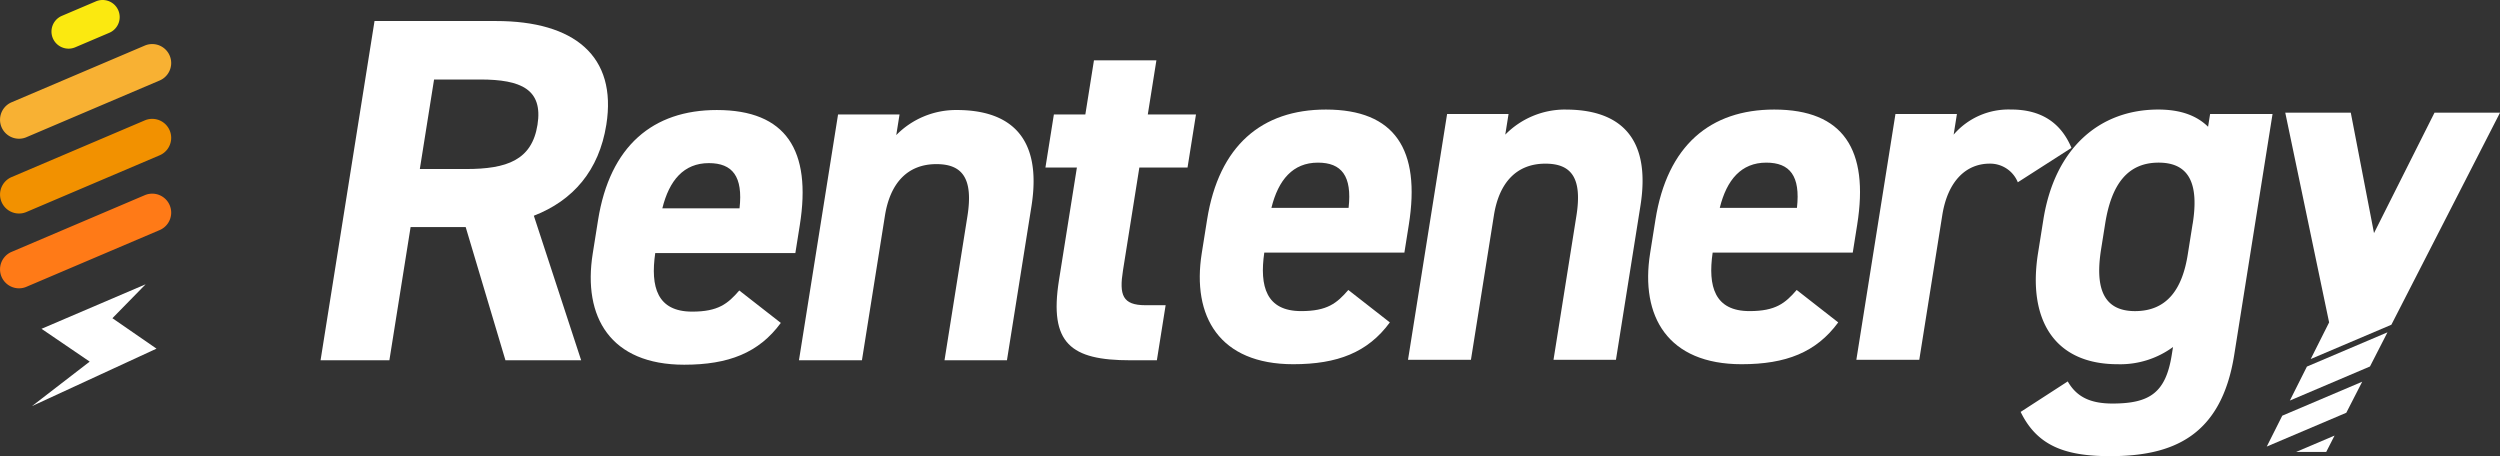
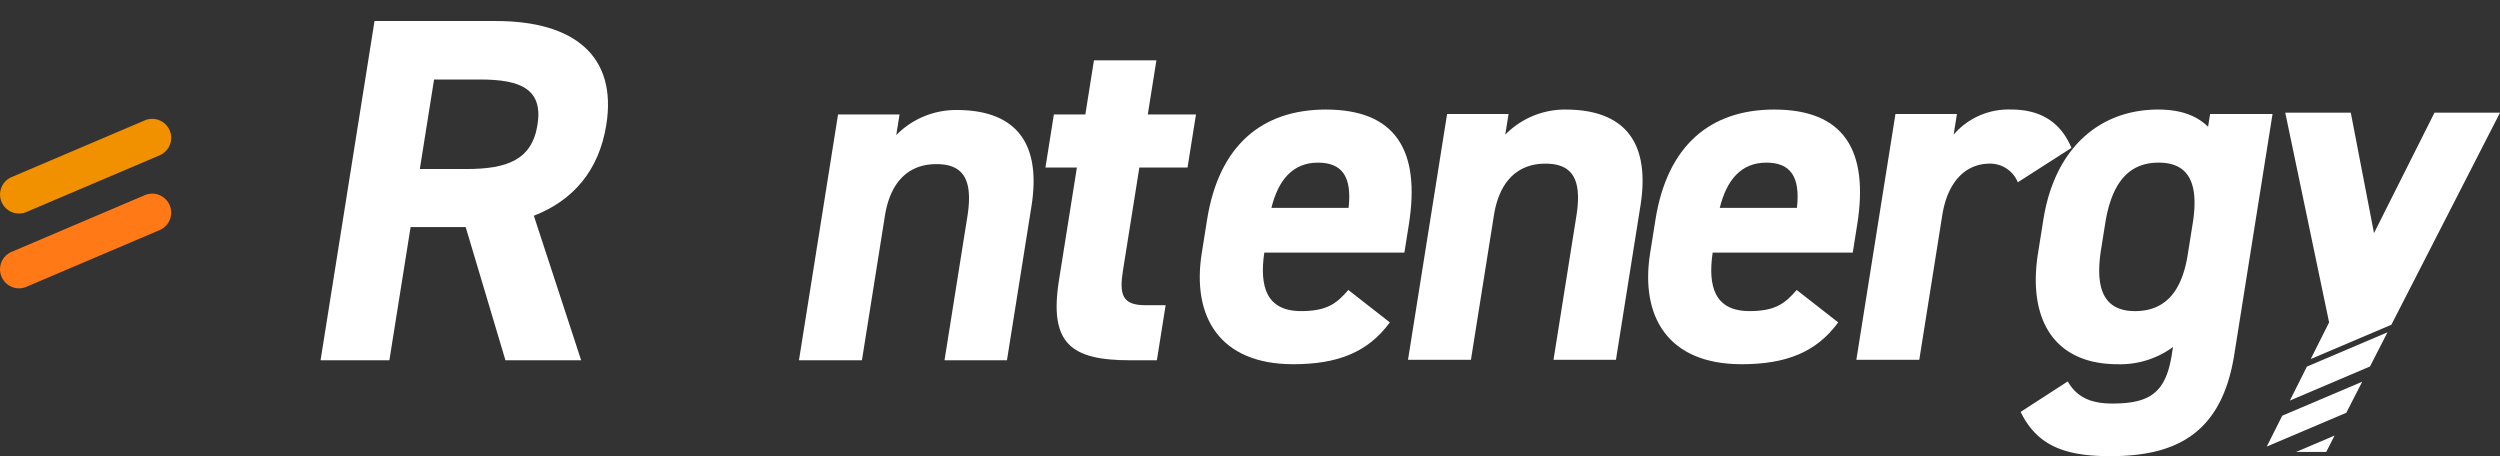
<svg xmlns="http://www.w3.org/2000/svg" id="Grupo_738" data-name="Grupo 738" width="388.716" height="70.923" viewBox="0 0 388.716 70.923">
  <rect x="0" y="0" width="388.716" height="70.923" fill="#333333" stroke="none" />
  <defs>
    <clipPath id="clip-path">
      <rect id="Rectángulo_1556" data-name="Rectángulo 1556" width="388.716" height="70.923" fill="none" />
    </clipPath>
  </defs>
  <g id="Grupo_142" data-name="Grupo 142" clip-path="url(#clip-path)">
    <path id="Trazado_201" data-name="Trazado 201" d="M134.057,59.656l-6.184-20.717H119.31l-3.3,20.717h-10.7L113.7,6.907h18.883c12.155,0,18.86,5.428,17.158,16.131-1.131,7.109-5.16,11.773-11.27,14.143l7.357,22.475Zm-6.125-29.738c6.345,0,10.234-1.376,11.109-6.88S136.489,16,130.144,16h-7.186l-2.213,13.913Z" transform="translate(-55.467 -3.638)" fill="#fff" />
-     <path id="Trazado_202" data-name="Trazado 202" d="M223.613,69.243c-3.418,4.663-8.143,6.5-15.023,6.5-11.467,0-15.792-7.415-14.223-17.277l.827-5.2c1.836-11.543,8.534-17.124,18.471-17.124,10.779,0,14.751,6.269,12.9,17.889l-.693,4.357H204.086c-.762,5.275.311,9.1,5.74,9.1,4.052,0,5.546-1.223,7.326-3.287Zm-18.42-17.812h12c.561-4.969-1.1-7.033-4.768-7.033-3.9,0-6.159,2.676-7.235,7.033" transform="translate(-102.206 -19.035)" fill="#fff" />
    <path id="Trazado_203" data-name="Trazado 203" d="M268.54,36.83H278.1l-.511,3.211a13.013,13.013,0,0,1,9.412-3.9c7.721,0,13.406,3.669,11.606,14.984L294.8,75.053h-9.709l3.563-22.4c.948-5.963-.852-8.1-4.827-8.1-4.51,0-7.2,2.981-8,8.027l-3.575,22.475H262.46Z" transform="translate(-138.233 -19.035)" fill="#fff" />
    <path id="Trazado_204" data-name="Trazado 204" d="M344.743,28.238h4.893l1.338-8.409h9.709l-1.337,8.409h7.492l-1.313,8.256h-7.492L355.49,52.472c-.608,3.822-.1,5.428,3.494,5.428h3.134l-1.362,8.562h-4.128c-9.25,0-12.659-2.6-11.091-12.461l2.784-17.507H343.43Z" transform="translate(-180.879 -10.444)" fill="#fff" />
    <path id="Trazado_205" data-name="Trazado 205" d="M425.943,58.232l.693-4.357c1.848-11.619-2.123-17.887-12.9-17.887-9.937,0-16.634,5.58-18.47,17.122l-.827,5.2c-1.568,9.861,2.756,17.275,14.222,17.275,6.879,0,11.6-1.835,15.022-6.5l-6.459-5.045c-1.781,2.064-3.275,3.286-7.327,3.286-5.427,0-6.5-3.822-5.738-9.1ZM412.5,44.242c3.669,0,5.328,2.065,4.767,7.033h-12c1.075-4.357,3.335-7.033,7.234-7.033" transform="translate(-207.58 -18.954)" fill="#fff" />
    <path id="Trazado_206" data-name="Trazado 206" d="M487.068,35.987a13.013,13.013,0,0,0-9.411,3.9l.511-3.211h-9.555L462.534,74.9h9.784l3.575-22.473c.8-5.045,3.493-8.026,8-8.026,3.975,0,5.775,2.14,4.826,8.1l-3.563,22.4h9.708l3.806-23.925c1.8-11.313-3.885-14.983-11.6-14.983" transform="translate(-243.608 -18.954)" fill="#fff" />
    <path id="Trazado_207" data-name="Trazado 207" d="M573.235,58.232l.693-4.357c1.849-11.619-2.123-17.887-12.9-17.887-9.937,0-16.634,5.58-18.47,17.122l-.827,5.2c-1.568,9.861,2.756,17.275,14.222,17.275,6.879,0,11.6-1.835,15.022-6.5l-6.459-5.045c-1.781,2.064-3.275,3.286-7.327,3.286-5.426,0-6.5-3.822-5.738-9.1ZM559.791,44.242c3.668,0,5.328,2.065,4.766,7.033h-12c1.076-4.357,3.335-7.033,7.234-7.033" transform="translate(-285.157 -18.954)" fill="#fff" />
    <path id="Trazado_208" data-name="Trazado 208" d="M633.9,35.987a11.248,11.248,0,0,0-8.952,3.9l.51-3.211H615.9l-6.08,38.22h9.784l3.575-22.473c.85-5.35,3.723-8.026,7.391-8.026a4.639,4.639,0,0,1,4.355,2.9l8.342-5.35q-2.491-5.962-9.371-5.963" transform="translate(-321.183 -18.954)" fill="#fff" />
    <path id="Trazado_209" data-name="Trazado 209" d="M693.248,36.675l-.316,1.988c-1.784-1.759-4.313-2.676-7.753-2.676-9.1,0-16.084,5.963-17.859,17.122l-.827,5.2c-1.617,10.166,2.374,17.276,12.387,17.276a13.859,13.859,0,0,0,8.6-2.676l-.195,1.222c-.936,5.886-3.42,7.567-9.23,7.567-3.593,0-5.627-1.146-6.943-3.44L663.789,83c2.536,5.2,6.779,6.879,13.888,6.879,9.631,0,17.291-2.98,19.321-15.746l5.957-37.455Zm-2.711,17.046-.766,4.816c-.8,5.045-3,8.791-8.2,8.791-5.274,0-6.146-4.127-5.271-9.632l.632-3.975c.973-6.114,3.495-9.479,8.311-9.479s6.269,3.365,5.3,9.479" transform="translate(-349.606 -18.954)" fill="#fff" />
    <path id="Trazado_210" data-name="Trazado 210" d="M754.675,75.322l12.54-5.33,16.891-32.97H773.92l-9.406,18.72-3.61-18.72H750.717l6.818,32.608Z" transform="translate(-395.389 -19.499)" fill="#fff" />
    <path id="Trazado_211" data-name="Trazado 211" d="M752.222,119.784l12.459-5.3,2.72-5.311L754.876,114.5Z" transform="translate(-396.182 -57.502)" fill="#fff" />
    <path id="Trazado_212" data-name="Trazado 212" d="M757,130.221l2.473-4.827-12.429,5.283-2.413,4.8Z" transform="translate(-392.183 -66.043)" fill="#fff" />
    <path id="Trazado_213" data-name="Trazado 213" d="M754.265,145.634h4.686l1.3-2.546Z" transform="translate(-397.258 -75.362)" fill="#fff" />
-     <path id="Trazado_214" data-name="Trazado 214" d="M2.952,29.193A2.951,2.951,0,0,1,1.8,23.527l20.712-8.816a2.95,2.95,0,1,1,2.311,5.429L4.106,28.957a2.95,2.95,0,0,1-1.154.236" transform="translate(0 -7.624)" fill="#f8b133" />
-     <path id="Trazado_215" data-name="Trazado 215" d="M19.568,7.564a2.656,2.656,0,0,1-1.041-5.1L23.82.212A2.655,2.655,0,1,1,25.9,5.1L20.607,7.352a2.657,2.657,0,0,1-1.039.213" transform="translate(-8.906 0)" fill="#fbe910" />
    <path id="Trazado_216" data-name="Trazado 216" d="M2.952,53.765A2.951,2.951,0,0,1,1.8,48.1l20.712-8.816a2.95,2.95,0,1,1,2.311,5.429L4.106,53.529a2.95,2.95,0,0,1-1.154.236" transform="translate(0 -20.566)" fill="#f29100" />
    <path id="Trazado_217" data-name="Trazado 217" d="M2.952,78.335A2.951,2.951,0,0,1,1.8,72.669l20.712-8.816a2.95,2.95,0,1,1,2.311,5.429L4.106,78.1a2.95,2.95,0,0,1-1.154.236" transform="translate(0 -33.506)" fill="#ff7a17" />
-     <path id="Trazado_218" data-name="Trazado 218" d="M28.178,93.386l-5.167,5.275,6.856,4.733-19.361,8.935,8.972-6.919-7.49-5.1Z" transform="translate(-5.533 -49.185)" fill="#fff" />
  </g>
</svg>